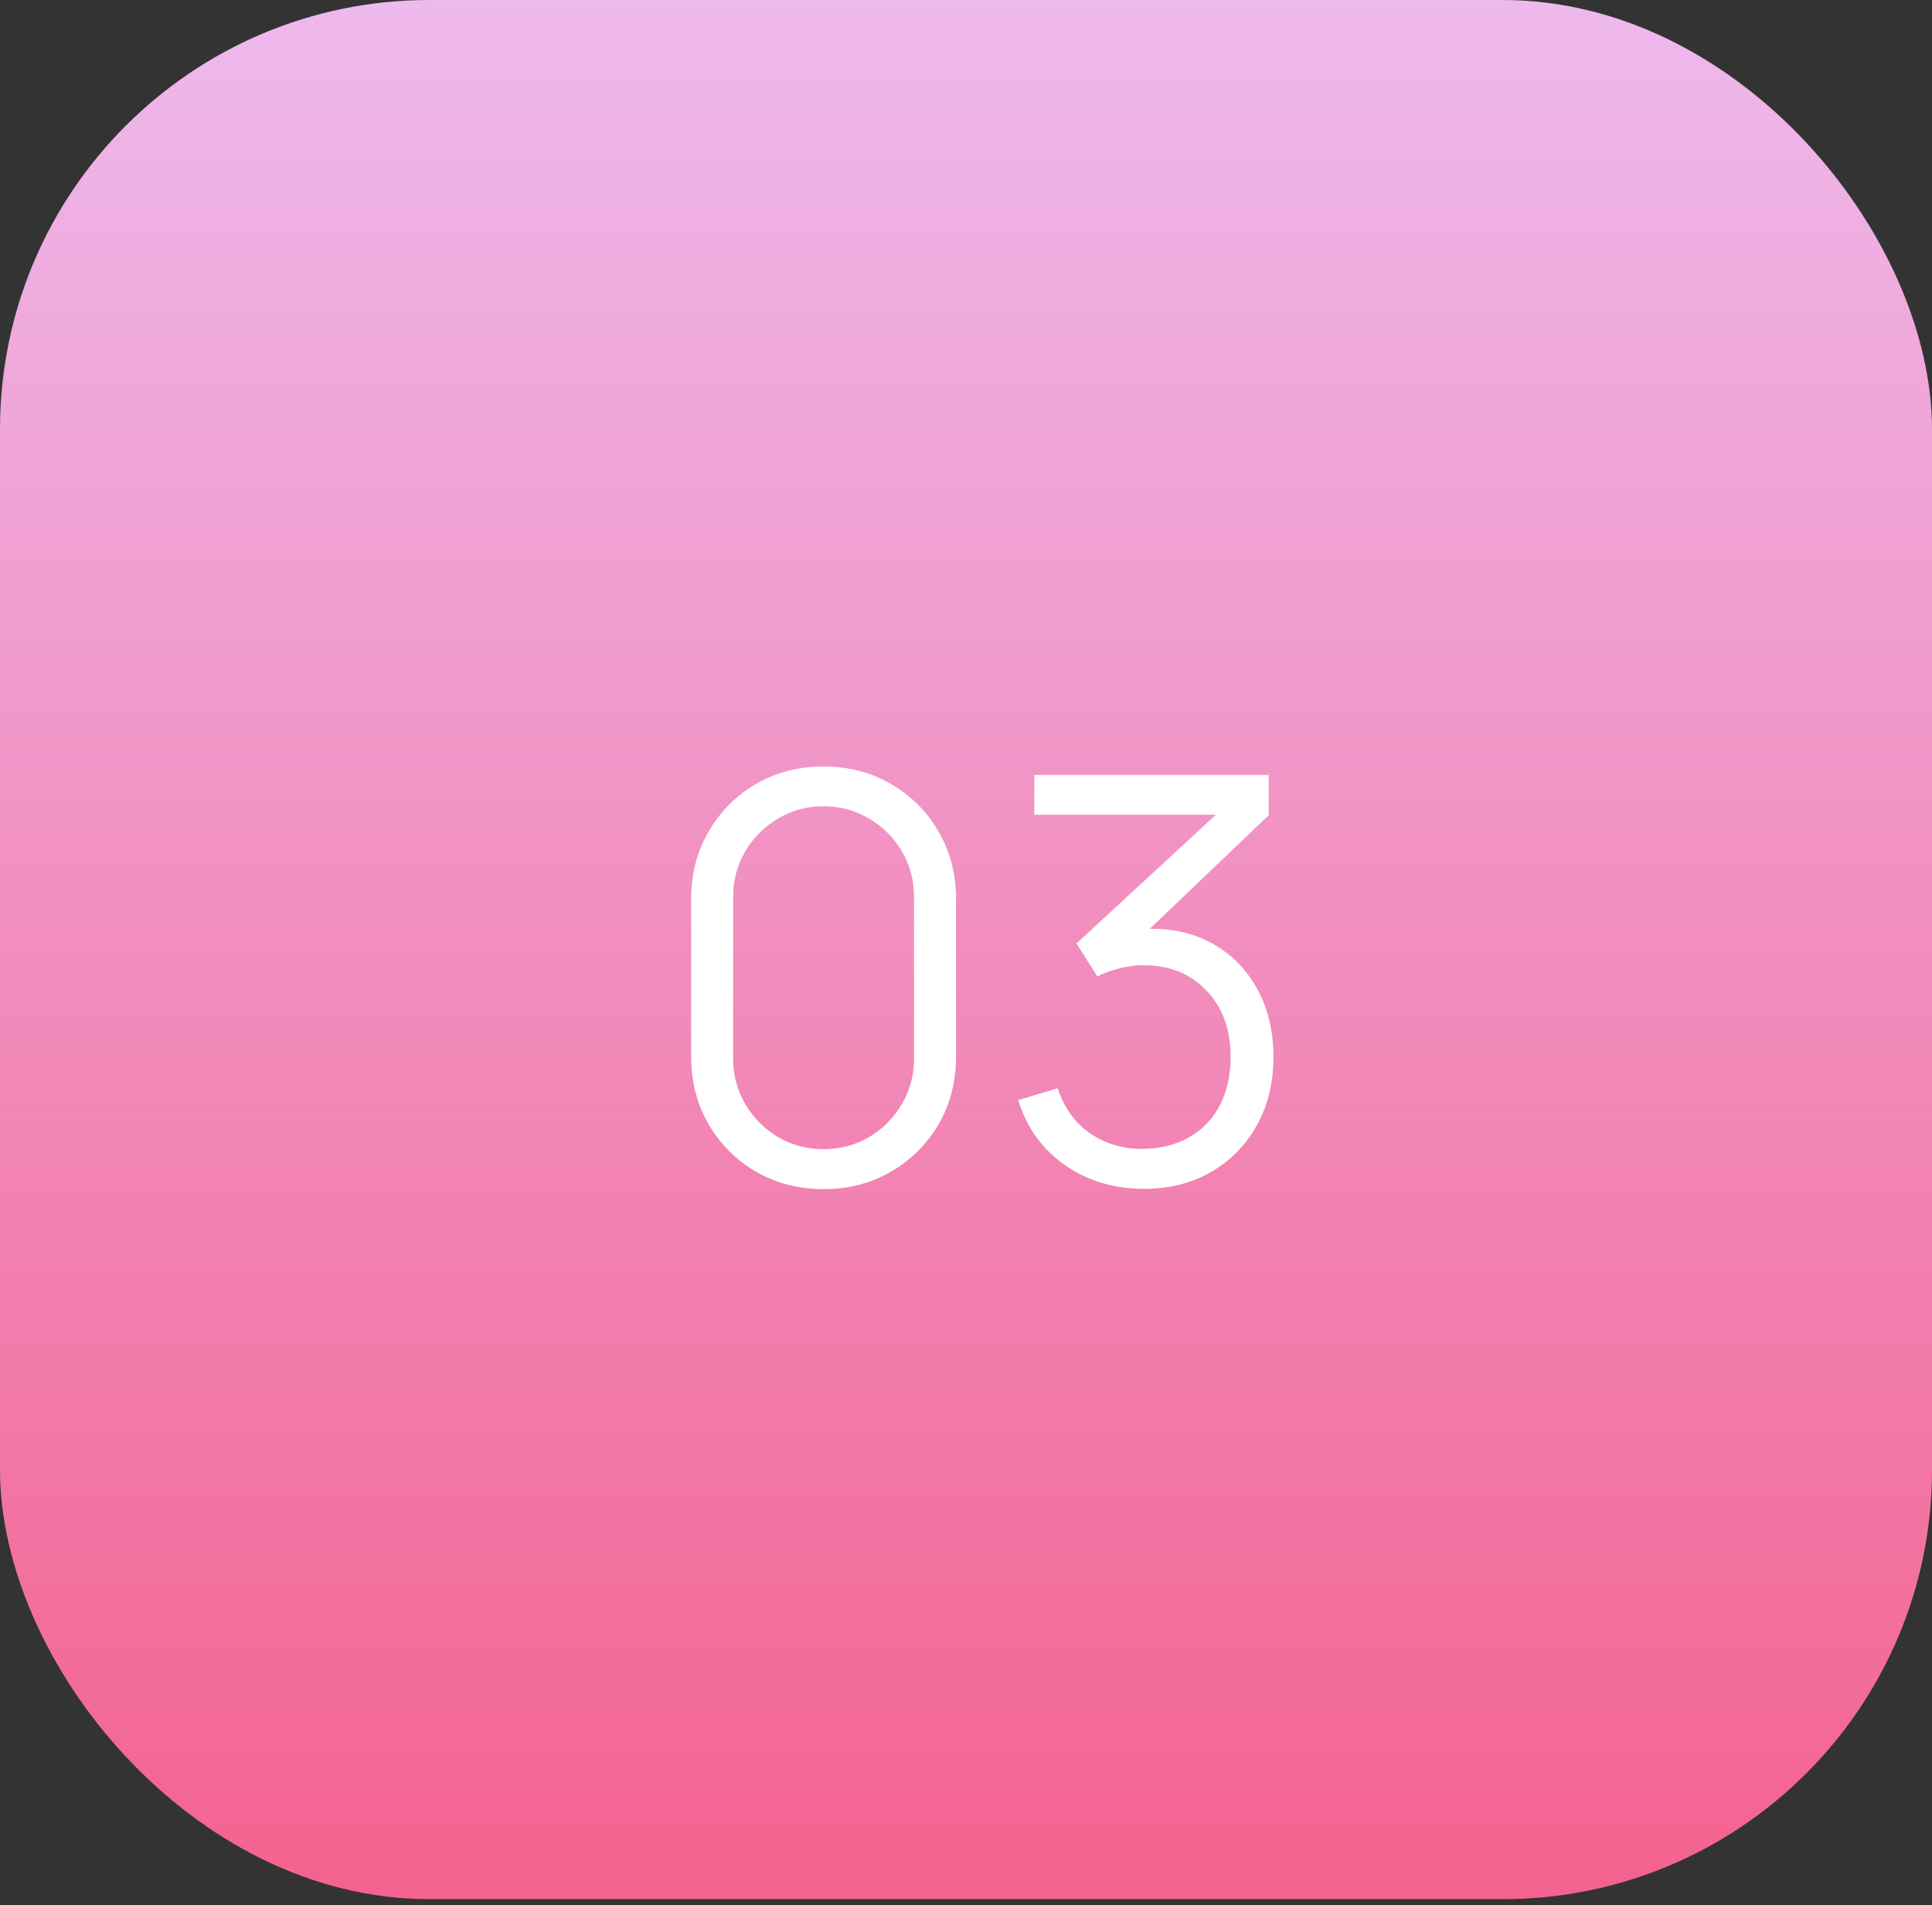
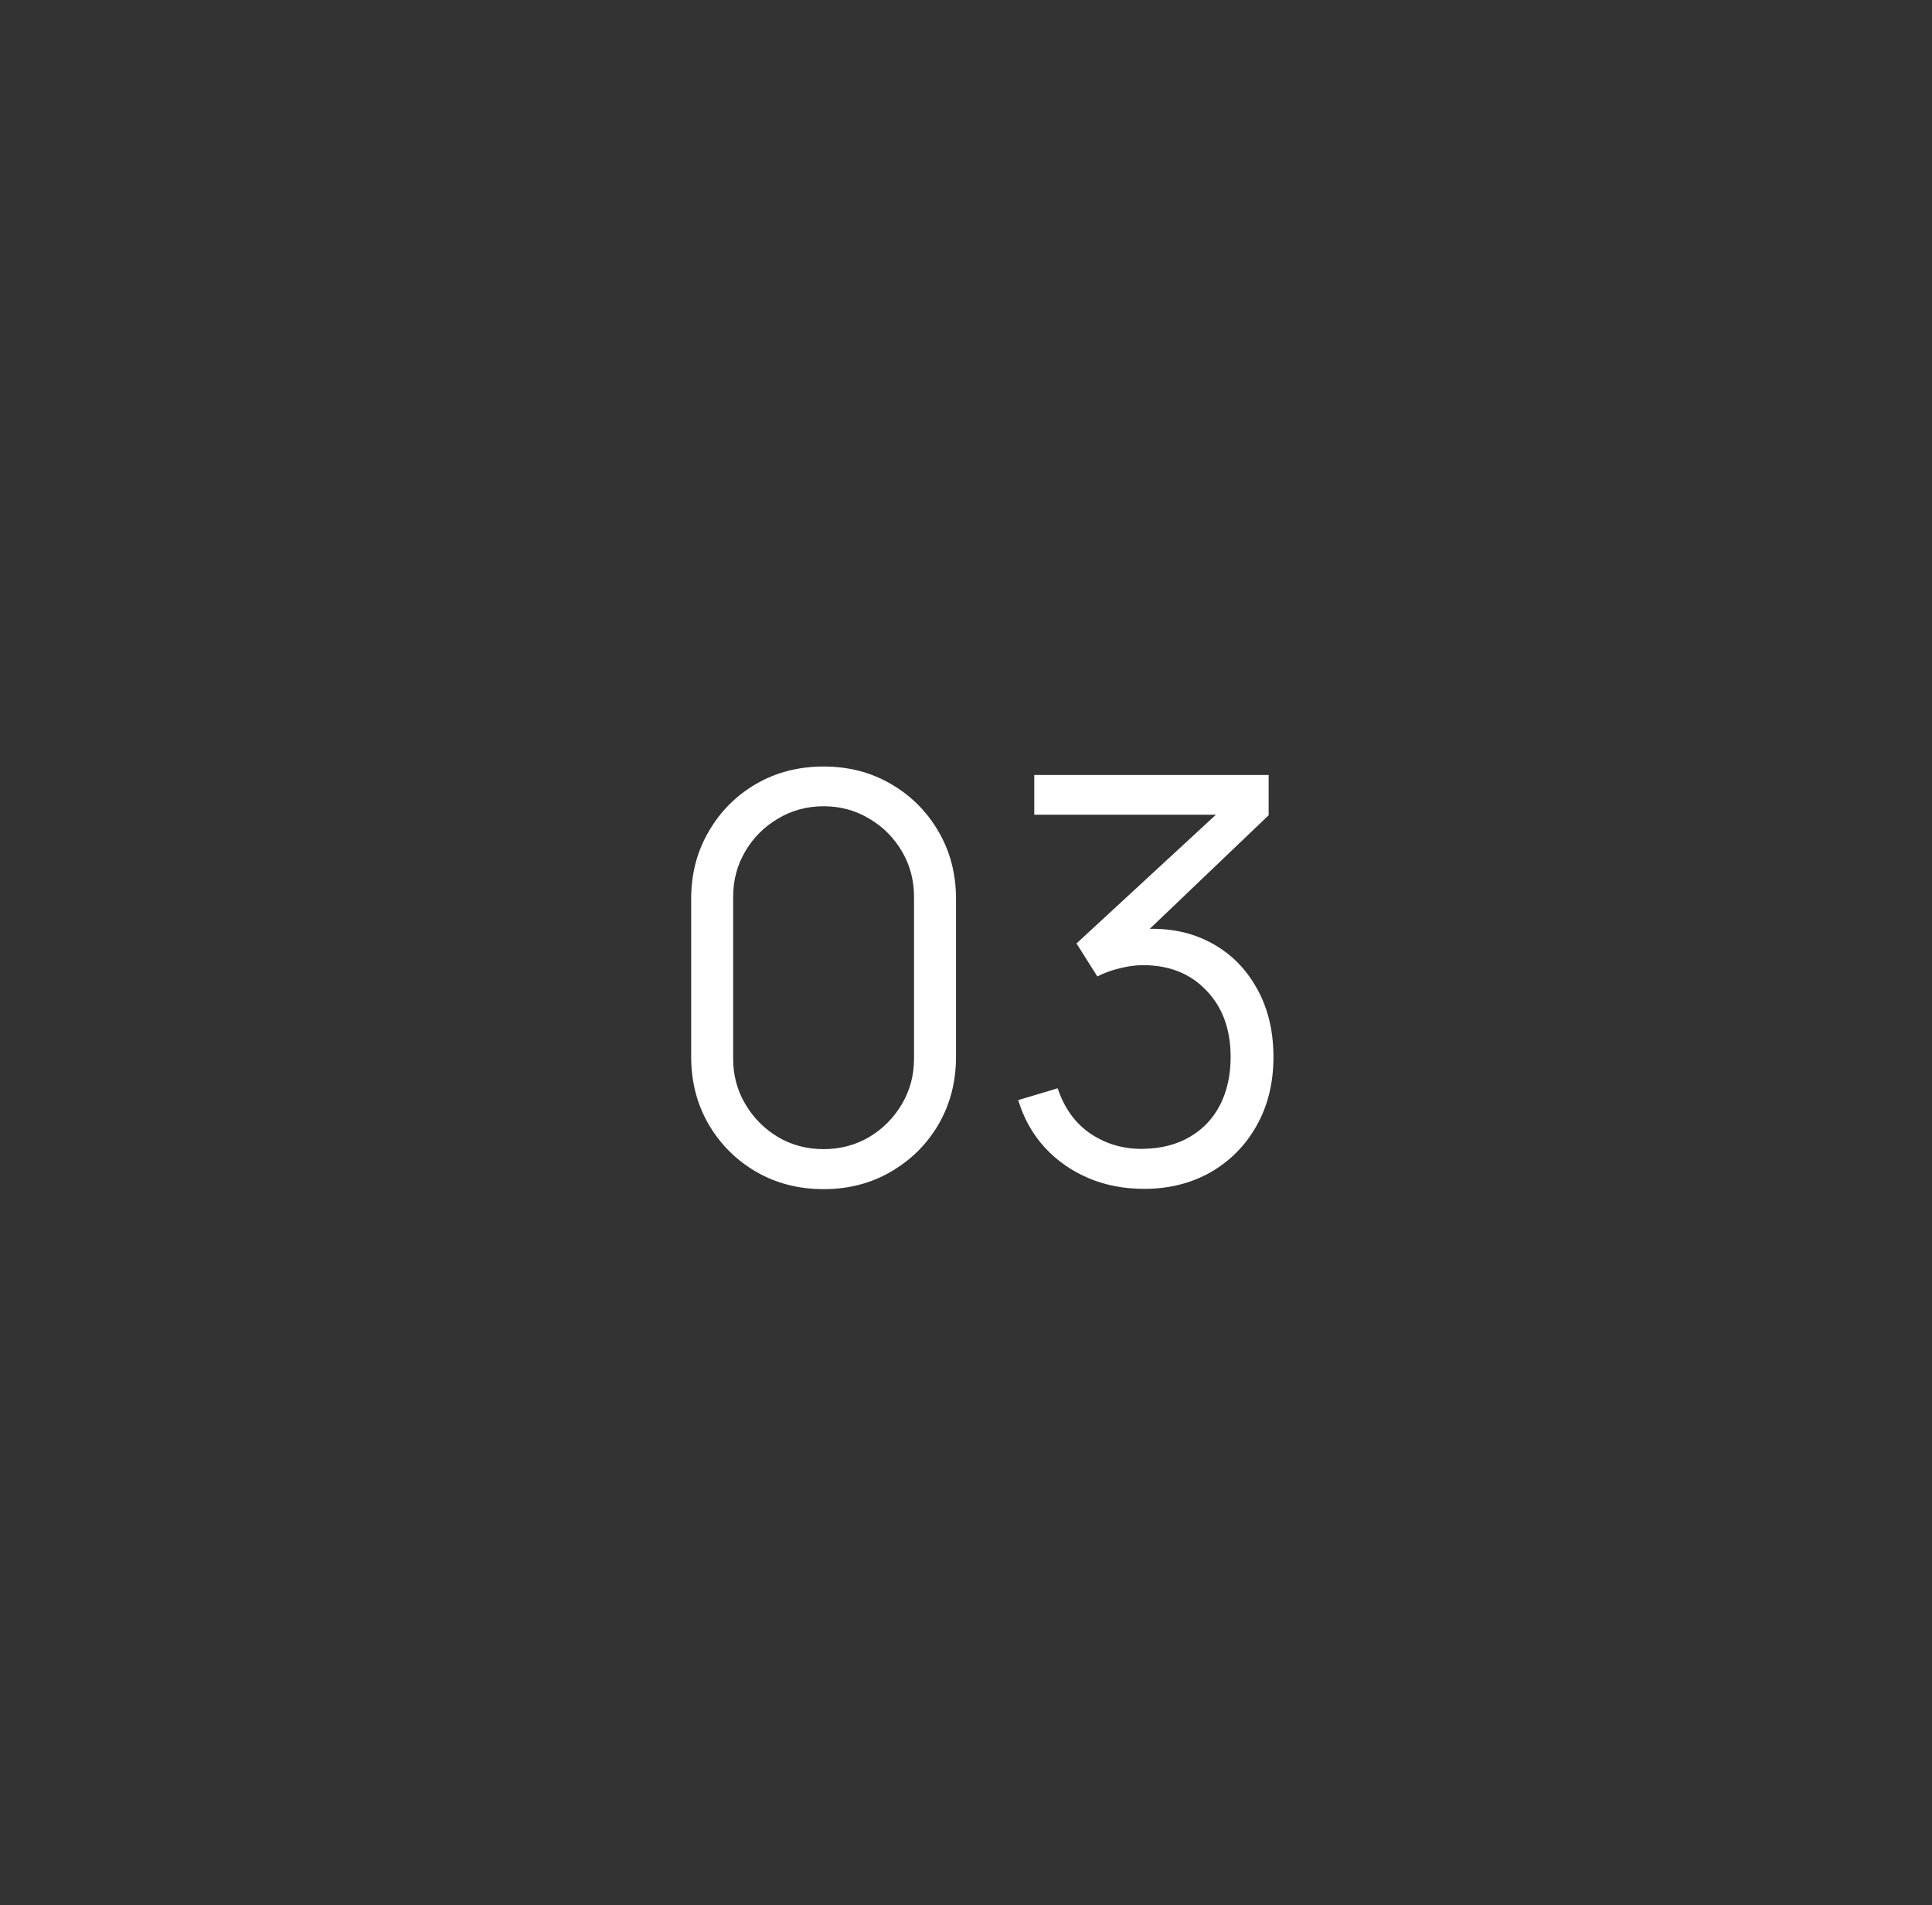
<svg xmlns="http://www.w3.org/2000/svg" width="72" height="71" viewBox="0 0 72 71" fill="none">
  <rect x="0" y="0" width="72" height="71" fill="#333333" stroke="none" />
-   <rect width="72" height="70.775" rx="16" fill="url(#paint0_linear_281_9365)" />
  <path d="M30.693 44.315C29.762 44.315 28.922 44.098 28.173 43.664C27.431 43.23 26.843 42.642 26.409 41.9C25.975 41.151 25.758 40.311 25.758 39.38V33.5C25.758 32.569 25.975 31.733 26.409 30.991C26.843 30.241 27.431 29.65 28.173 29.216C28.922 28.782 29.762 28.565 30.693 28.565C31.624 28.565 32.46 28.782 33.202 29.216C33.951 29.65 34.543 30.241 34.977 30.991C35.411 31.733 35.628 32.569 35.628 33.5V39.38C35.628 40.311 35.411 41.151 34.977 41.9C34.543 42.642 33.951 43.23 33.202 43.664C32.46 44.098 31.624 44.315 30.693 44.315ZM30.693 42.824C31.316 42.824 31.883 42.673 32.394 42.373C32.905 42.065 33.311 41.655 33.612 41.144C33.913 40.633 34.063 40.069 34.063 39.453V33.426C34.063 32.803 33.913 32.236 33.612 31.726C33.311 31.215 32.905 30.808 32.394 30.508C31.883 30.2 31.316 30.046 30.693 30.046C30.07 30.046 29.503 30.2 28.992 30.508C28.481 30.808 28.075 31.215 27.774 31.726C27.473 32.236 27.322 32.803 27.322 33.426V39.453C27.322 40.069 27.473 40.633 27.774 41.144C28.075 41.655 28.481 42.065 28.992 42.373C29.503 42.673 30.07 42.824 30.693 42.824ZM42.639 44.304C41.889 44.304 41.2 44.172 40.57 43.906C39.94 43.639 39.398 43.261 38.943 42.772C38.487 42.275 38.155 41.683 37.945 40.997L39.415 40.556C39.667 41.305 40.08 41.872 40.654 42.257C41.235 42.642 41.889 42.828 42.617 42.813C43.289 42.8 43.867 42.649 44.35 42.362C44.84 42.075 45.215 41.676 45.474 41.165C45.733 40.654 45.862 40.062 45.862 39.391C45.862 38.361 45.561 37.535 44.959 36.913C44.364 36.282 43.577 35.968 42.596 35.968C42.324 35.968 42.036 36.006 41.736 36.083C41.434 36.153 41.154 36.255 40.895 36.388L40.118 35.159L45.998 29.73L46.251 30.36H38.544V28.88H47.279V30.381L42.156 35.275L42.135 34.666C43.184 34.532 44.108 34.651 44.907 35.023C45.705 35.394 46.328 35.961 46.776 36.724C47.23 37.48 47.458 38.368 47.458 39.391C47.458 40.356 47.248 41.211 46.828 41.953C46.415 42.688 45.844 43.265 45.117 43.685C44.389 44.098 43.562 44.304 42.639 44.304Z" fill="white" />
  <defs>
    <linearGradient id="paint0_linear_281_9365" x1="36" y1="0" x2="36" y2="70.775" gradientUnits="userSpaceOnUse">
      <stop stop-color="#EEB9ED" />
      <stop offset="1" stop-color="#F4628F" />
    </linearGradient>
  </defs>
</svg>